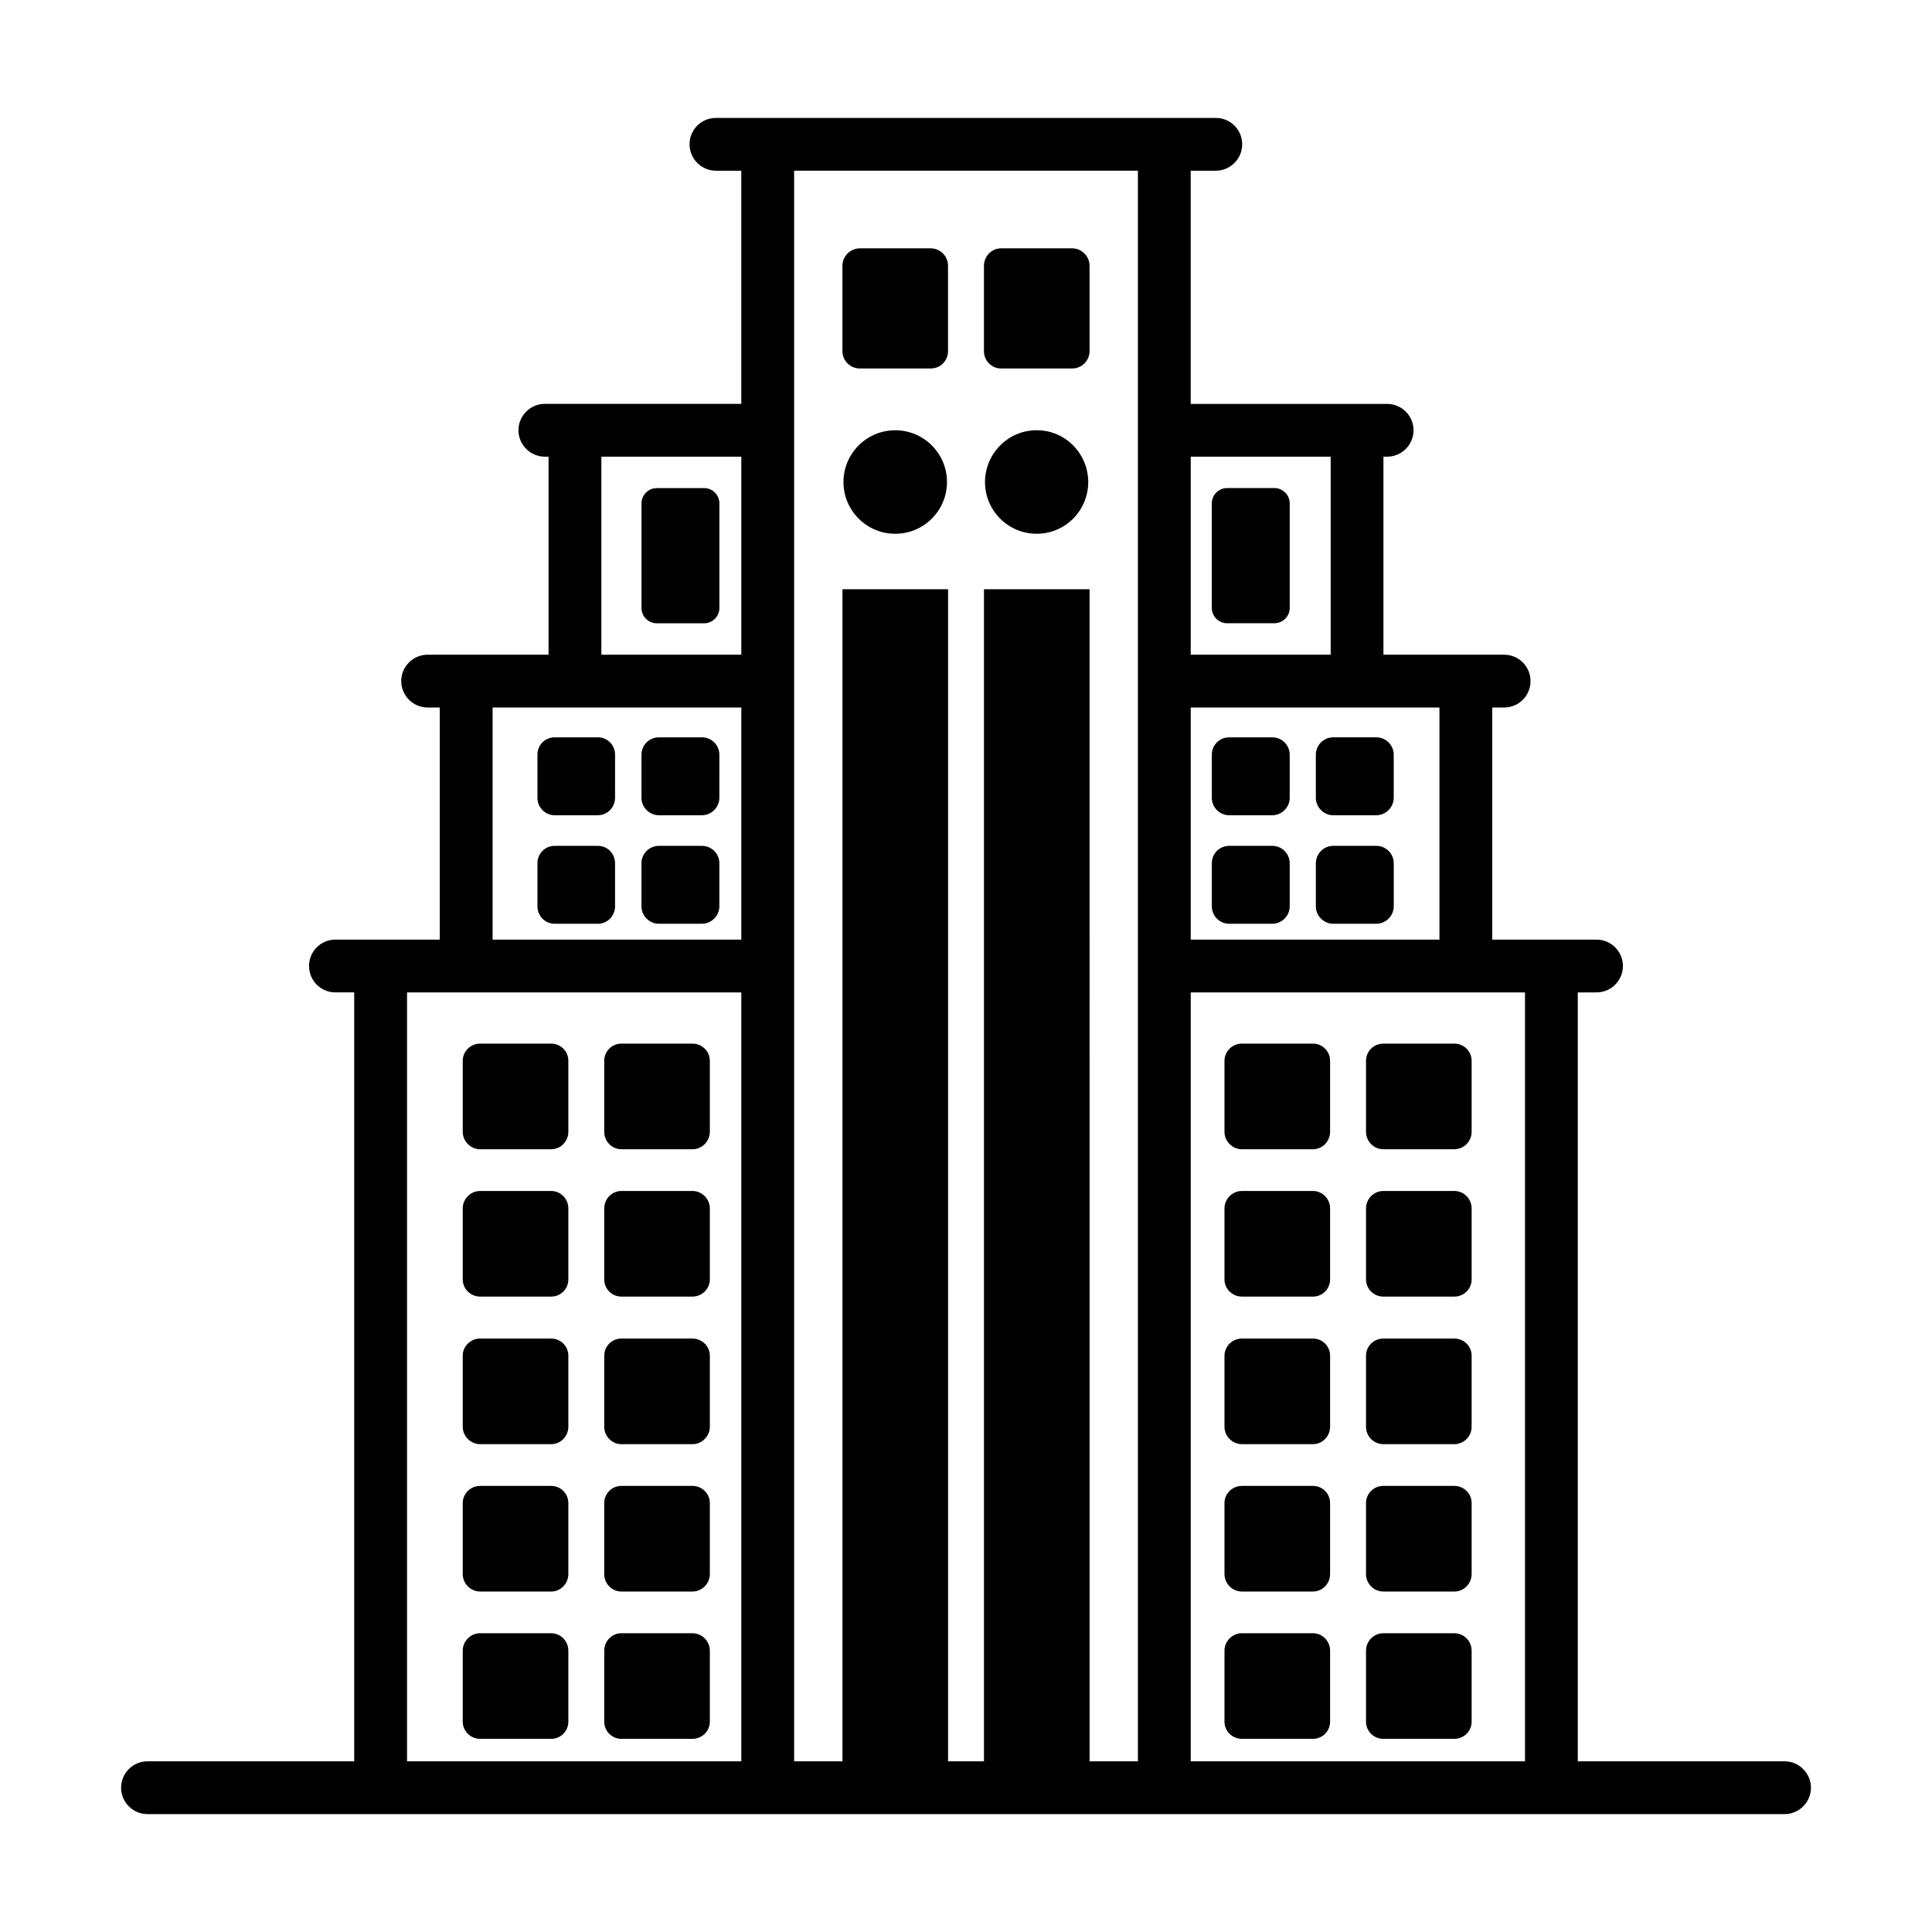
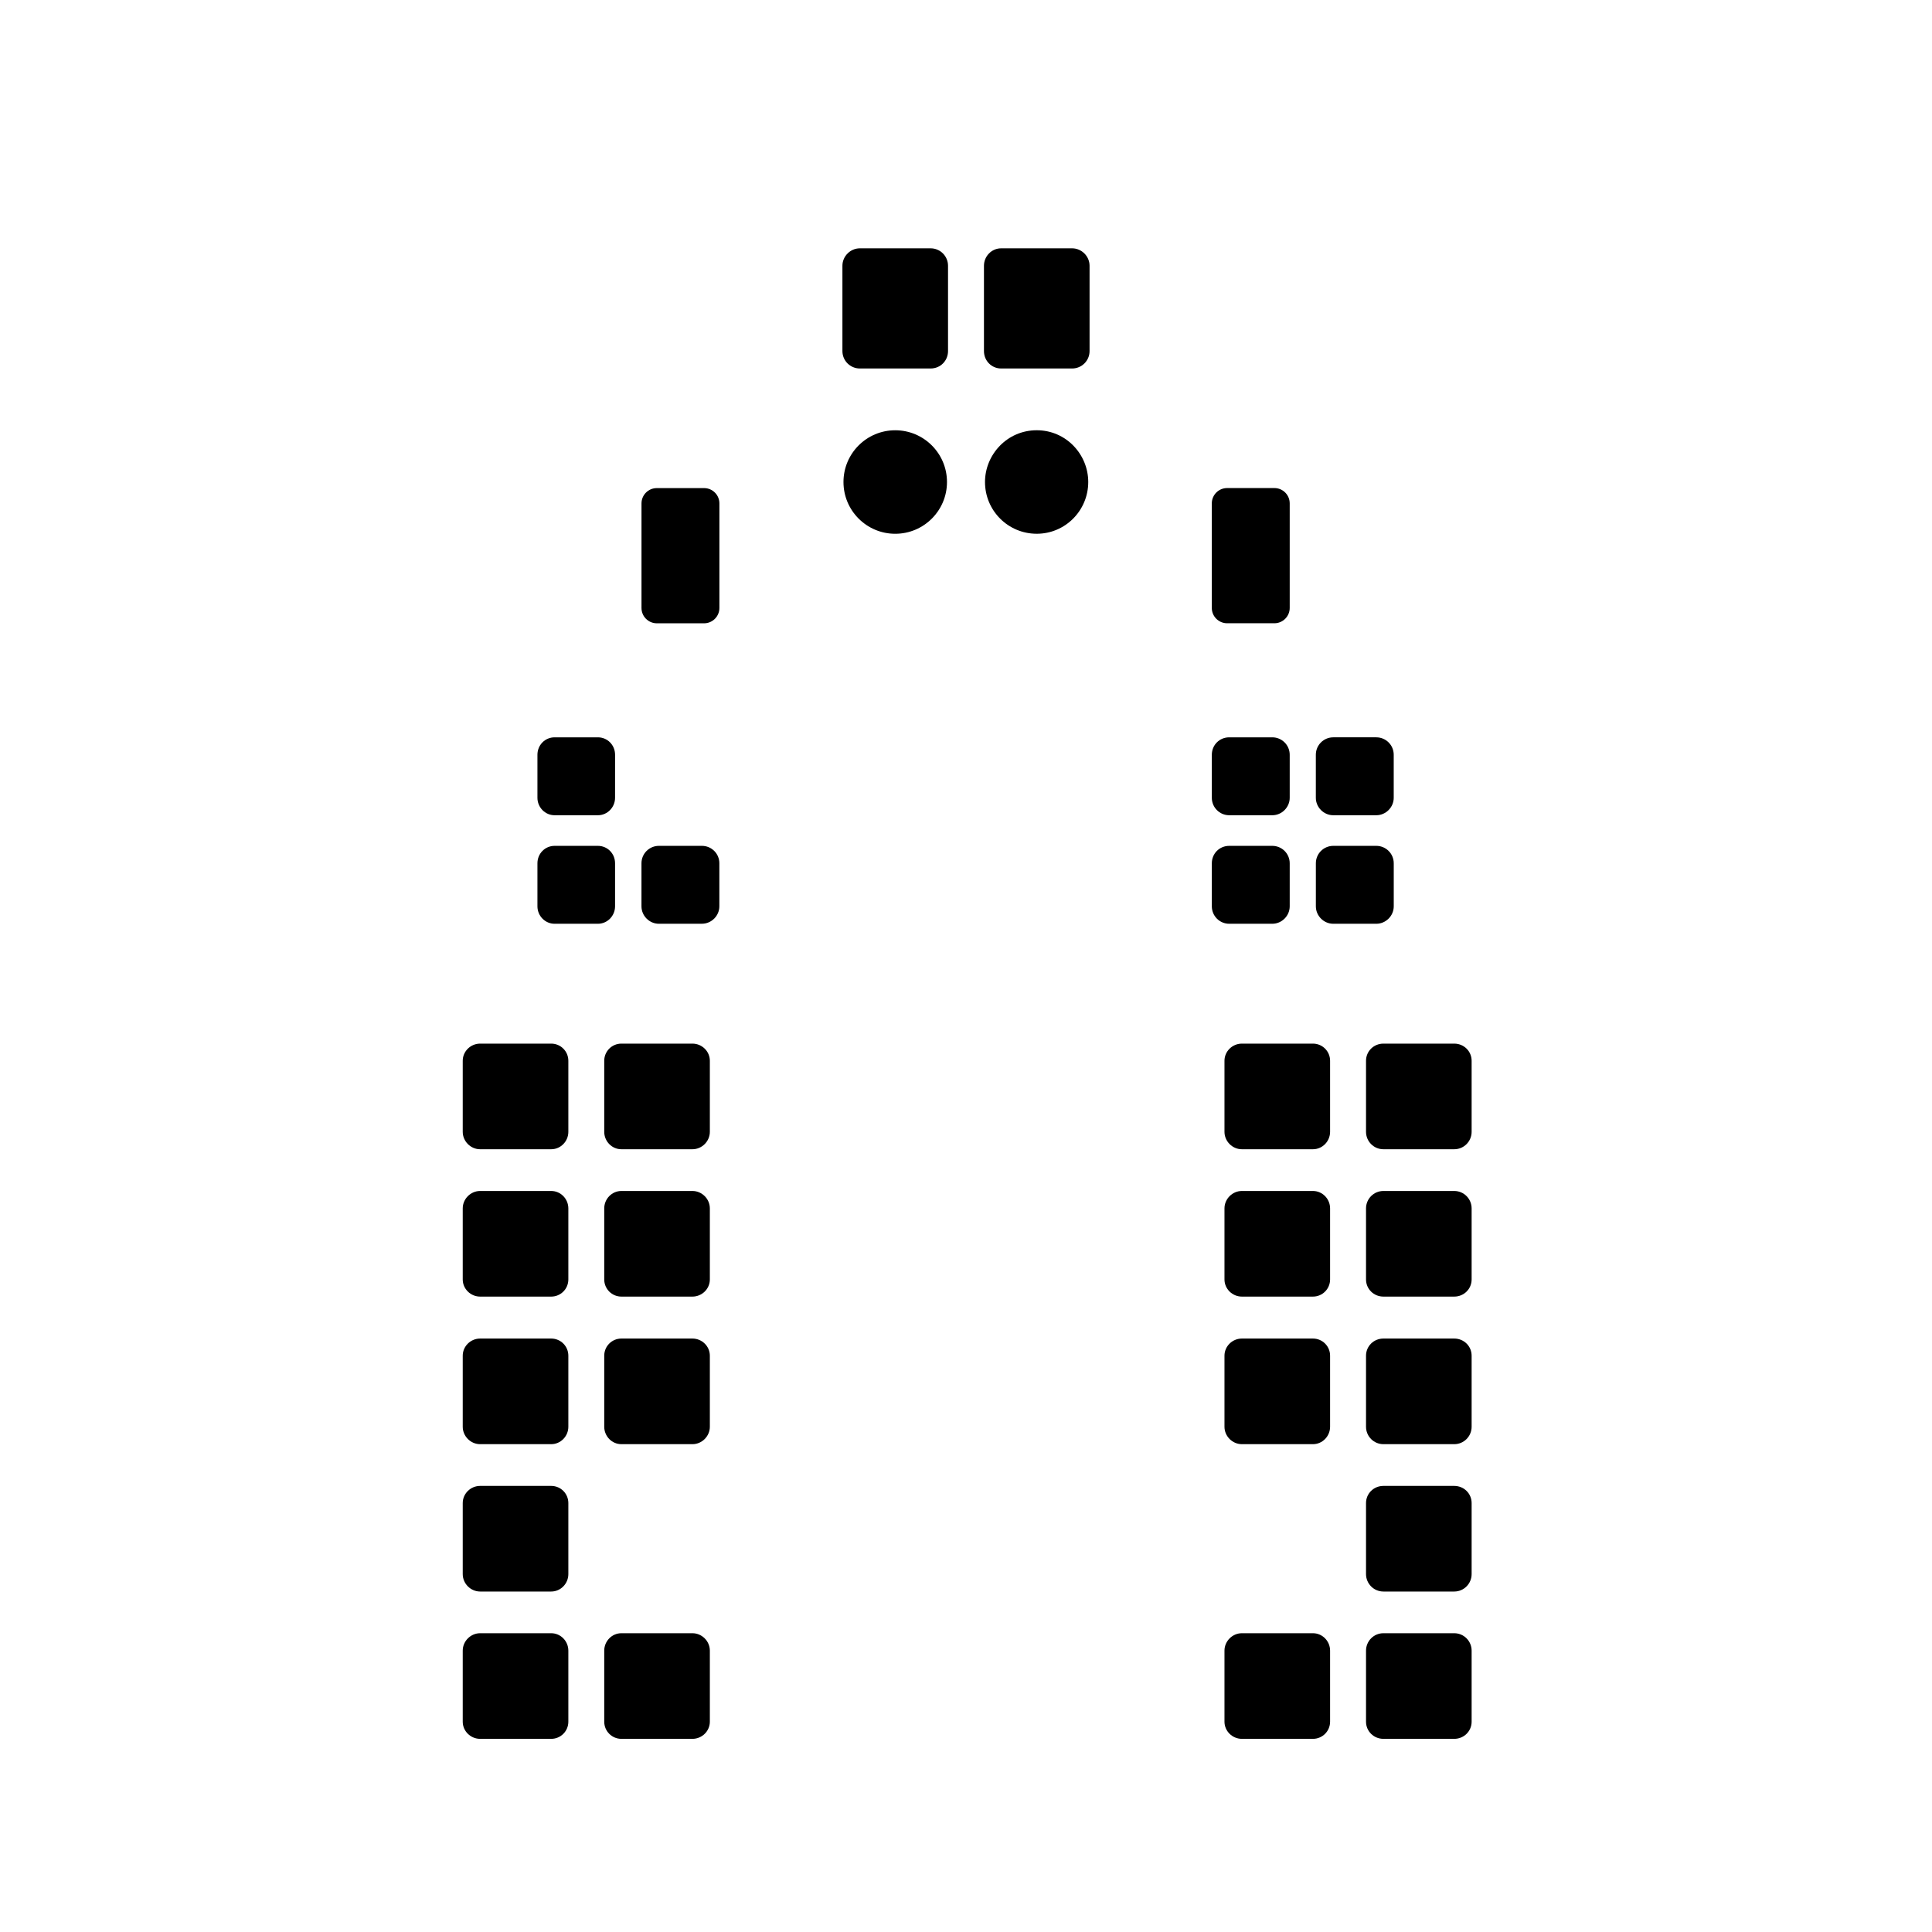
<svg xmlns="http://www.w3.org/2000/svg" fill="#000000" width="800px" height="800px" version="1.1" viewBox="144 144 512 512">
  <g>
-     <path d="m616.92 610.76h-54.789l-0.004-203.76h4.969c3.848 0 6.996-3.148 6.996-6.996 0-3.852-3.148-6.996-6.996-6.996h-27.641v-61.508h3.148c3.918 0 6.996-3.148 6.996-6.996 0-3.852-3.078-6.996-6.996-6.996h-31.977v-52.48h0.98c3.848 0 6.996-3.148 6.996-6.996 0-3.852-3.148-6.996-6.996-6.996h-52.059v-61.793h6.648c3.848 0 6.996-3.148 6.996-6.996 0-3.918-3.148-6.996-6.996-6.996h-132.46c-3.848 0-6.996 3.078-6.996 6.996 0 3.852 3.148 6.996 6.996 6.996h6.719v61.789h-52.062c-3.848 0-6.996 3.148-6.996 6.996 0 3.848 3.148 6.996 6.996 6.996h0.98v52.48h-32.047c-3.848 0-6.996 3.148-6.996 6.996s3.148 6.996 6.996 6.996h3.219l-0.004 61.508h-27.641c-3.918 0-6.996 3.148-6.996 6.996s3.078 6.996 6.996 6.996h4.969v203.77h-54.785c-3.848 0-6.996 3.148-6.996 6.996s3.148 6.996 6.996 6.996h433.84c3.848 0 6.996-3.148 6.996-6.996s-3.148-6.996-6.996-6.996zm-184.17-310.61h-27.988v310.61h-9.516v-310.61h-27.988v310.61h-12.805v-421.52h91.105v421.52h-12.805c-0.004-134.33-0.004-162.08-0.004-310.61zm-180.88 106.85h88.586v203.77l-88.586-0.004zm22.672-75.504h65.914v61.508h-65.914zm28.828-66.473h37.086v52.48h-37.086zm222.1 127.98h-65.914v-61.508h65.914zm-28.828-75.5h-37.086v-52.48h37.086zm-37.086 89.496h88.586v203.77l-88.586-0.004z" />
    <path d="m290.07 420.57h-18.824c-2.519 0-4.617 2.031-4.617 4.547v18.824c0 2.523 2.098 4.621 4.617 4.621h18.824c2.519 0 4.547-2.098 4.547-4.621v-18.824c0-2.516-2.027-4.547-4.547-4.547z" />
    <path d="m327.5 420.57h-18.824c-2.519 0-4.547 2.031-4.547 4.547v18.824c0 2.523 2.031 4.621 4.547 4.621h18.824c2.519 0 4.617-2.098 4.617-4.621v-18.824c0.004-2.516-2.098-4.547-4.617-4.547z" />
    <path d="m290.07 459.62h-18.824c-2.519 0-4.617 2.098-4.617 4.621v18.824c0 2.519 2.098 4.547 4.617 4.547h18.824c2.519 0 4.547-2.031 4.547-4.547v-18.824c0-2.523-2.027-4.621-4.547-4.621z" />
    <path d="m327.5 459.62h-18.824c-2.519 0-4.547 2.098-4.547 4.621v18.824c0 2.519 2.031 4.547 4.547 4.547h18.824c2.519 0 4.617-2.031 4.617-4.547v-18.824c0.004-2.523-2.098-4.621-4.617-4.621z" />
    <path d="m290.07 498.73h-18.824c-2.519 0-4.617 2.031-4.617 4.547v18.824c0 2.523 2.098 4.621 4.617 4.621h18.824c2.519 0 4.547-2.098 4.547-4.621v-18.824c0-2.519-2.027-4.547-4.547-4.547z" />
    <path d="m327.5 498.73h-18.824c-2.519 0-4.547 2.031-4.547 4.547v18.824c0 2.523 2.031 4.621 4.547 4.621h18.824c2.519 0 4.617-2.098 4.617-4.621v-18.824c0.004-2.519-2.098-4.547-4.617-4.547z" />
    <path d="m290.07 537.78h-18.824c-2.519 0-4.617 2.031-4.617 4.547v18.824c0 2.523 2.098 4.621 4.617 4.621h18.824c2.519 0 4.547-2.098 4.547-4.621v-18.824c0-2.519-2.027-4.547-4.547-4.547z" />
-     <path d="m327.5 537.78h-18.824c-2.519 0-4.547 2.031-4.547 4.547v18.824c0 2.523 2.031 4.621 4.547 4.621h18.824c2.519 0 4.617-2.098 4.617-4.621v-18.824c0.004-2.519-2.098-4.547-4.617-4.547z" />
    <path d="m290.07 576.82h-18.824c-2.519 0-4.617 2.098-4.617 4.621v18.824c0 2.519 2.098 4.547 4.617 4.547h18.824c2.519 0 4.547-2.031 4.547-4.547v-18.824c0-2.523-2.027-4.621-4.547-4.621z" />
    <path d="m327.5 576.82h-18.824c-2.519 0-4.547 2.098-4.547 4.621v18.824c0 2.519 2.031 4.547 4.547 4.547h18.824c2.519 0 4.617-2.031 4.617-4.547v-18.824c0.004-2.523-2.098-4.621-4.617-4.621z" />
    <path d="m491.94 420.57h-18.824c-2.519 0-4.617 2.031-4.617 4.547v18.824c0 2.523 2.098 4.621 4.617 4.621h18.824c2.519 0 4.547-2.098 4.547-4.621v-18.824c0.004-2.516-2.027-4.547-4.547-4.547z" />
    <path d="m529.38 420.57h-18.754c-2.59 0-4.617 2.031-4.617 4.547v18.824c0 2.523 2.031 4.621 4.617 4.621h18.754c2.59 0 4.617-2.098 4.617-4.621v-18.824c0-2.516-2.027-4.547-4.617-4.547z" />
    <path d="m491.94 459.62h-18.824c-2.519 0-4.617 2.098-4.617 4.621v18.824c0 2.519 2.098 4.547 4.617 4.547h18.824c2.519 0 4.547-2.031 4.547-4.547v-18.824c0.004-2.523-2.027-4.621-4.547-4.621z" />
    <path d="m529.38 459.62h-18.754c-2.59 0-4.617 2.098-4.617 4.621v18.824c0 2.519 2.031 4.547 4.617 4.547h18.754c2.59 0 4.617-2.031 4.617-4.547v-18.824c0-2.523-2.027-4.621-4.617-4.621z" />
    <path d="m491.94 498.73h-18.824c-2.519 0-4.617 2.031-4.617 4.547v18.824c0 2.523 2.098 4.621 4.617 4.621h18.824c2.519 0 4.547-2.098 4.547-4.621v-18.824c0.004-2.519-2.027-4.547-4.547-4.547z" />
    <path d="m529.38 498.73h-18.754c-2.59 0-4.617 2.031-4.617 4.547v18.824c0 2.523 2.031 4.621 4.617 4.621h18.754c2.59 0 4.617-2.098 4.617-4.621v-18.824c0-2.519-2.027-4.547-4.617-4.547z" />
-     <path d="m491.94 537.78h-18.824c-2.519 0-4.617 2.031-4.617 4.547v18.824c0 2.523 2.098 4.621 4.617 4.621h18.824c2.519 0 4.547-2.098 4.547-4.621v-18.824c0.004-2.519-2.027-4.547-4.547-4.547z" />
    <path d="m529.38 537.78h-18.754c-2.59 0-4.617 2.031-4.617 4.547v18.824c0 2.523 2.031 4.621 4.617 4.621h18.754c2.59 0 4.617-2.098 4.617-4.621v-18.824c0-2.519-2.027-4.547-4.617-4.547z" />
    <path d="m491.94 576.82h-18.824c-2.519 0-4.617 2.098-4.617 4.621v18.824c0 2.519 2.098 4.547 4.617 4.547h18.824c2.519 0 4.547-2.031 4.547-4.547v-18.824c0.004-2.523-2.027-4.621-4.547-4.621z" />
    <path d="m529.38 576.82h-18.754c-2.59 0-4.617 2.098-4.617 4.621v18.824c0 2.519 2.031 4.547 4.617 4.547h18.754c2.59 0 4.617-2.031 4.617-4.547v-18.824c0-2.523-2.027-4.621-4.617-4.621z" />
    <path d="m302.45 339.4h-11.477c-2.519 0-4.547 2.031-4.547 4.621v11.406c0 2.519 2.027 4.621 4.547 4.621h11.477c2.519 0 4.547-2.102 4.547-4.621l0.004-11.406c0-2.59-2.031-4.621-4.551-4.621z" />
-     <path d="m330.02 339.4h-11.406c-2.519 0-4.617 2.031-4.617 4.621v11.406c0 2.519 2.098 4.621 4.617 4.621l11.406-0.004c2.519 0 4.617-2.102 4.617-4.621l0.004-11.402c0-2.59-2.102-4.621-4.621-4.621z" />
    <path d="m302.45 368.16h-11.477c-2.519 0-4.547 2.031-4.547 4.621v11.406c0 2.523 2.027 4.621 4.547 4.621h11.477c2.519 0 4.547-2.098 4.547-4.621v-11.406c0.004-2.594-2.027-4.621-4.547-4.621z" />
    <path d="m330.02 368.16h-11.406c-2.519 0-4.617 2.031-4.617 4.621v11.406c0 2.523 2.098 4.621 4.617 4.621l11.406-0.008c2.519 0 4.617-2.098 4.617-4.621v-11.406c0.004-2.586-2.098-4.613-4.617-4.613z" />
    <path d="m481.17 339.4h-11.406c-2.59 0-4.617 2.031-4.617 4.621v11.406c0 2.519 2.031 4.621 4.617 4.621h11.406c2.519 0 4.617-2.102 4.617-4.621v-11.406c0-2.59-2.098-4.621-4.617-4.621z" />
    <path d="m492.71 344.02v11.406c0 2.519 2.098 4.621 4.617 4.621h11.406c2.519 0 4.617-2.102 4.617-4.621v-11.406c0-2.59-2.098-4.621-4.617-4.621h-11.406c-2.519 0-4.617 2.031-4.617 4.621z" />
    <path d="m481.17 368.16h-11.406c-2.59 0-4.617 2.031-4.617 4.621v11.406c0 2.523 2.031 4.621 4.617 4.621h11.406c2.519 0 4.617-2.098 4.617-4.621v-11.406c0-2.594-2.098-4.621-4.617-4.621z" />
    <path d="m508.74 368.16h-11.406c-2.519 0-4.617 2.031-4.617 4.621v11.406c0 2.523 2.098 4.621 4.617 4.621h11.406c2.519 0 4.617-2.098 4.617-4.621v-11.406c0-2.594-2.102-4.621-4.617-4.621z" />
    <path d="m469.2 309.17h12.527c2.238 0 4.059-1.82 4.059-4.059v-27.711c0-2.242-1.82-4.059-4.059-4.059h-12.527c-2.238 0-4.059 1.816-4.059 4.059v27.711c0 2.238 1.816 4.059 4.059 4.059z" />
    <path d="m330.59 273.35h-12.527c-2.238 0-4.059 1.816-4.059 4.059v27.711c0 2.238 1.82 4.059 4.059 4.059h12.527c2.238 0 4.059-1.82 4.059-4.059v-27.711c0-2.242-1.82-4.059-4.059-4.059z" />
    <path d="m390.62 209.81h-18.754c-2.519 0-4.617 2.102-4.617 4.621v22.602c0 2.59 2.098 4.621 4.617 4.621h18.754c2.59 0 4.617-2.031 4.617-4.621v-22.602c0-2.519-2.027-4.621-4.617-4.621z" />
    <path d="m428.13 209.81h-18.824c-2.519 0-4.547 2.102-4.547 4.621v22.602c0 2.59 2.031 4.621 4.547 4.621h18.824c2.519 0 4.617-2.031 4.617-4.621v-22.602c0-2.519-2.102-4.621-4.617-4.621z" />
    <path d="m394.96 271.74c0 7.574-6.141 13.715-13.715 13.715-7.574 0-13.715-6.141-13.715-13.715 0-7.578 6.141-13.715 13.715-13.715 7.574 0 13.715 6.137 13.715 13.715" />
    <path d="m418.75 258.02c-7.898 0-13.715 6.508-13.715 13.715 0 7.559 6.086 13.715 13.715 13.715 7.559 0 13.645-6.156 13.645-13.715 0-7.297-5.859-13.715-13.645-13.715z" />
  </g>
</svg>